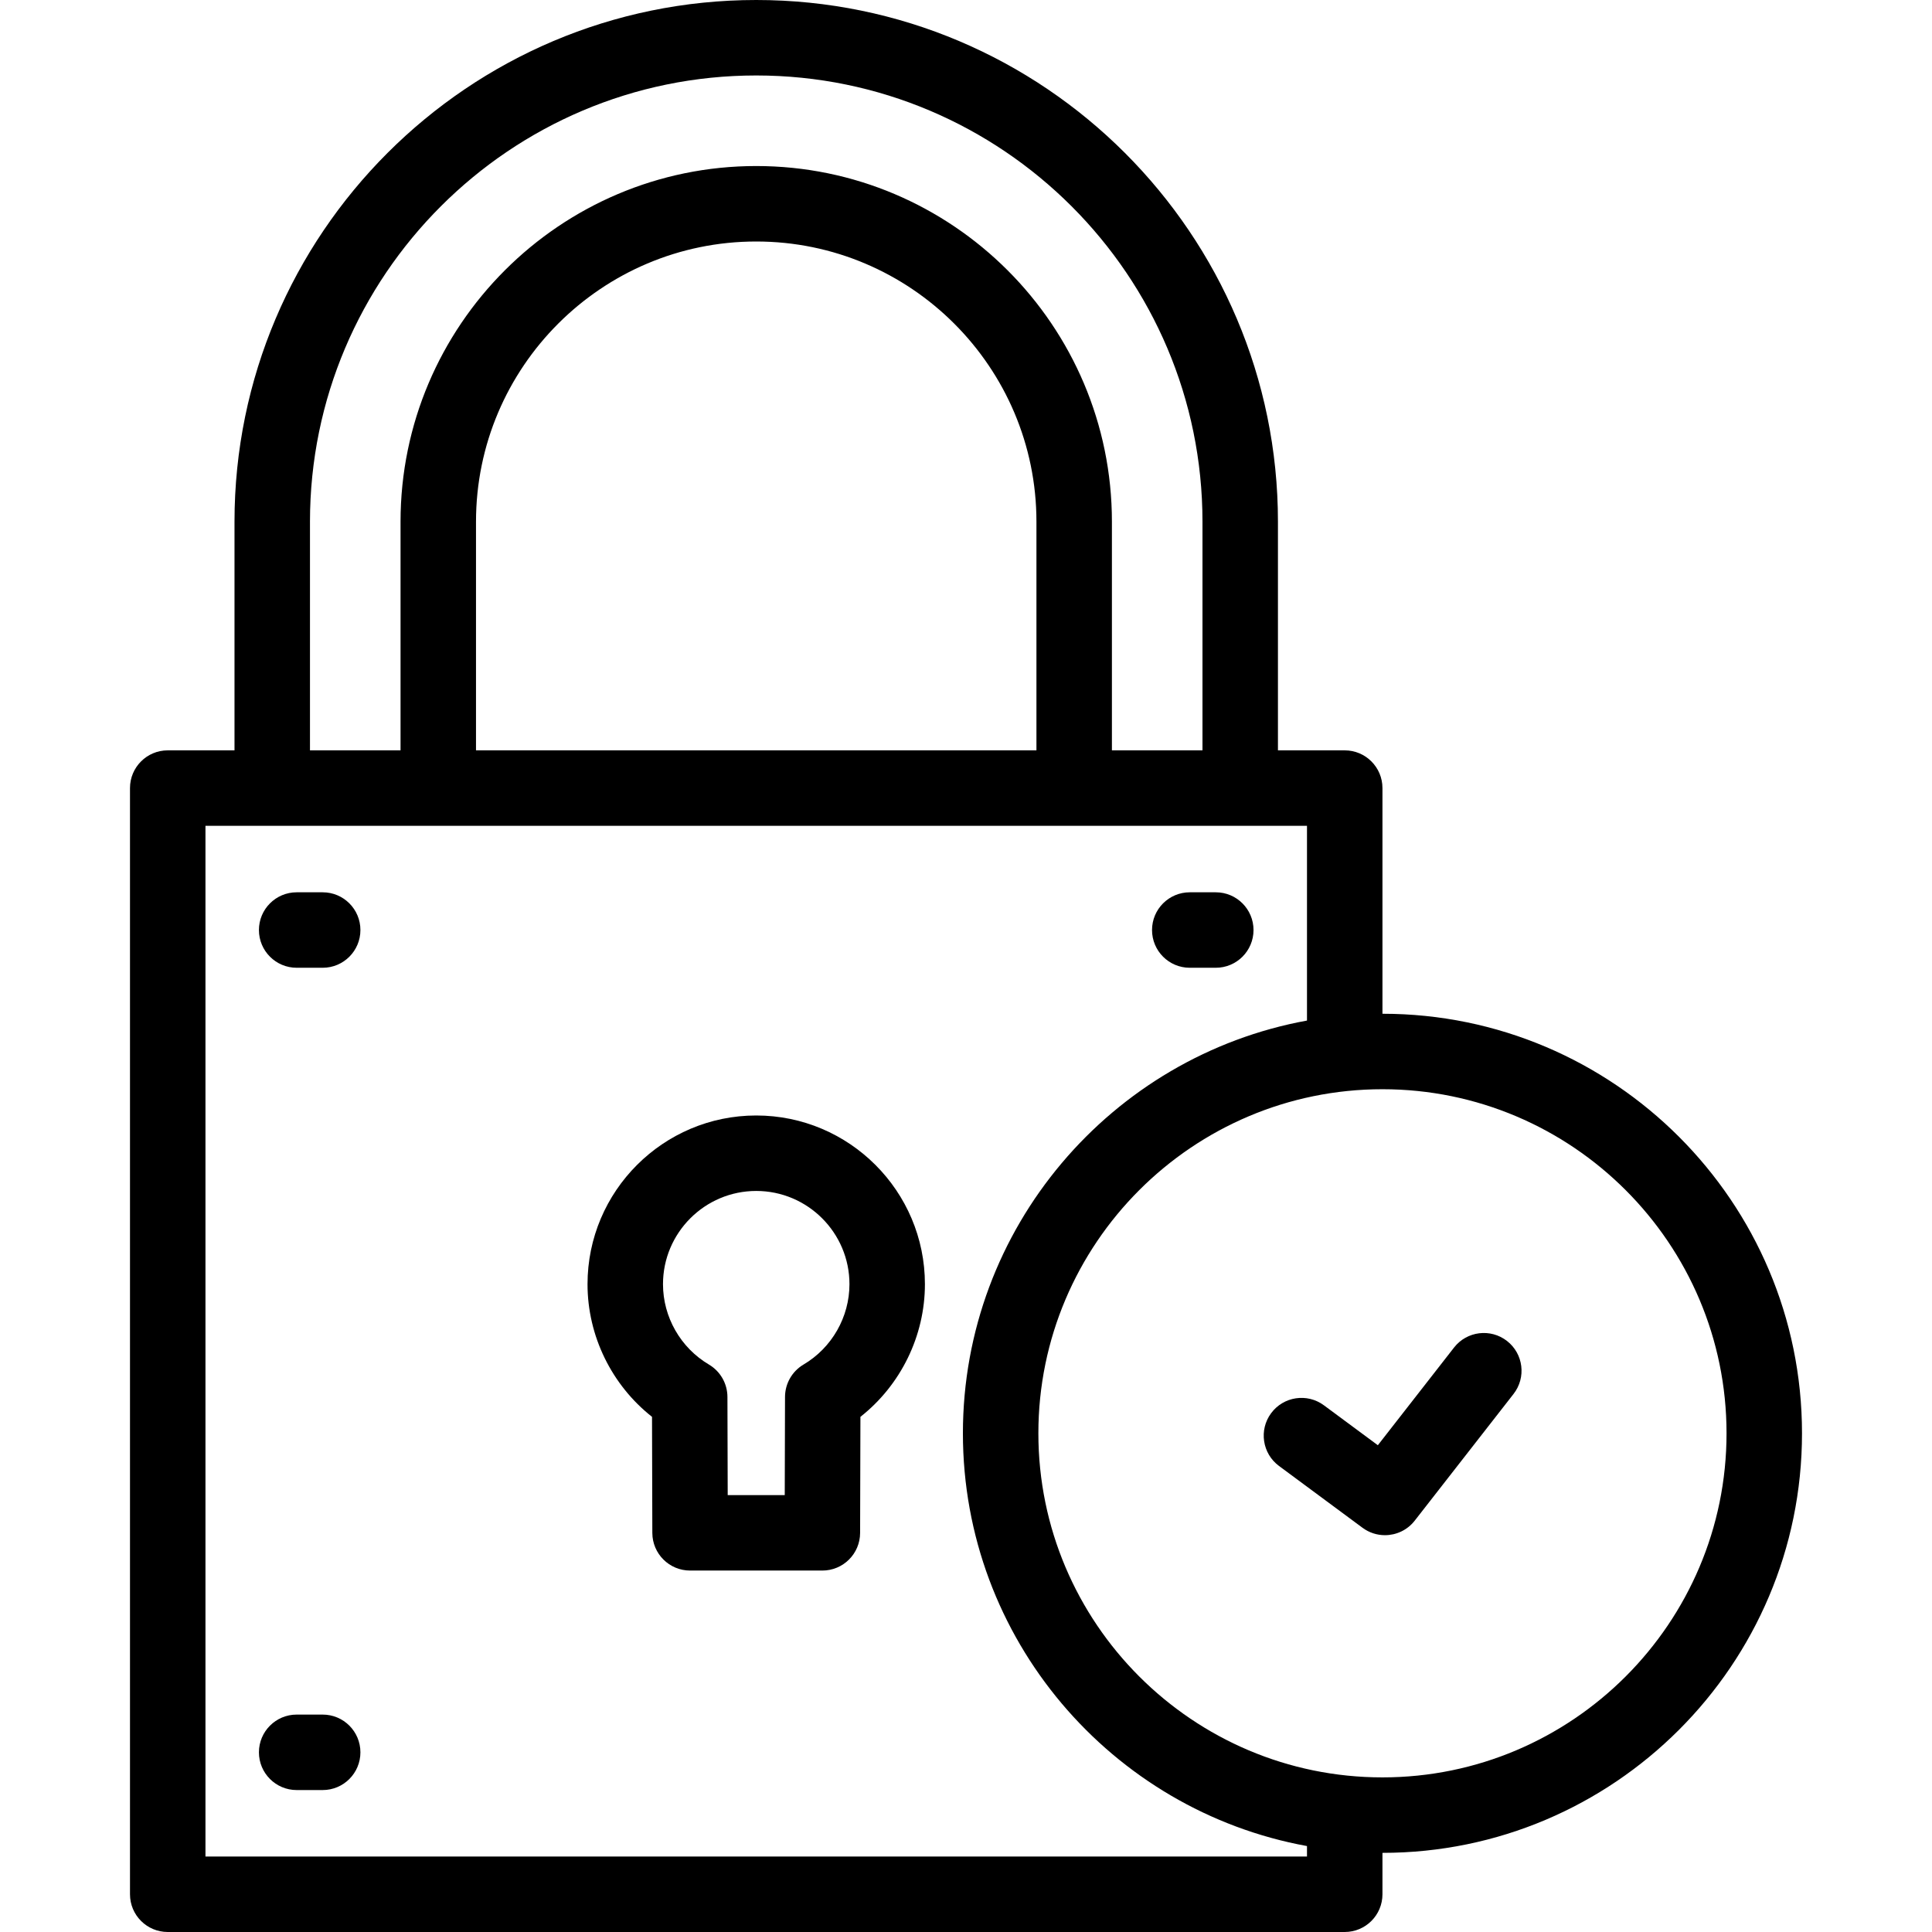
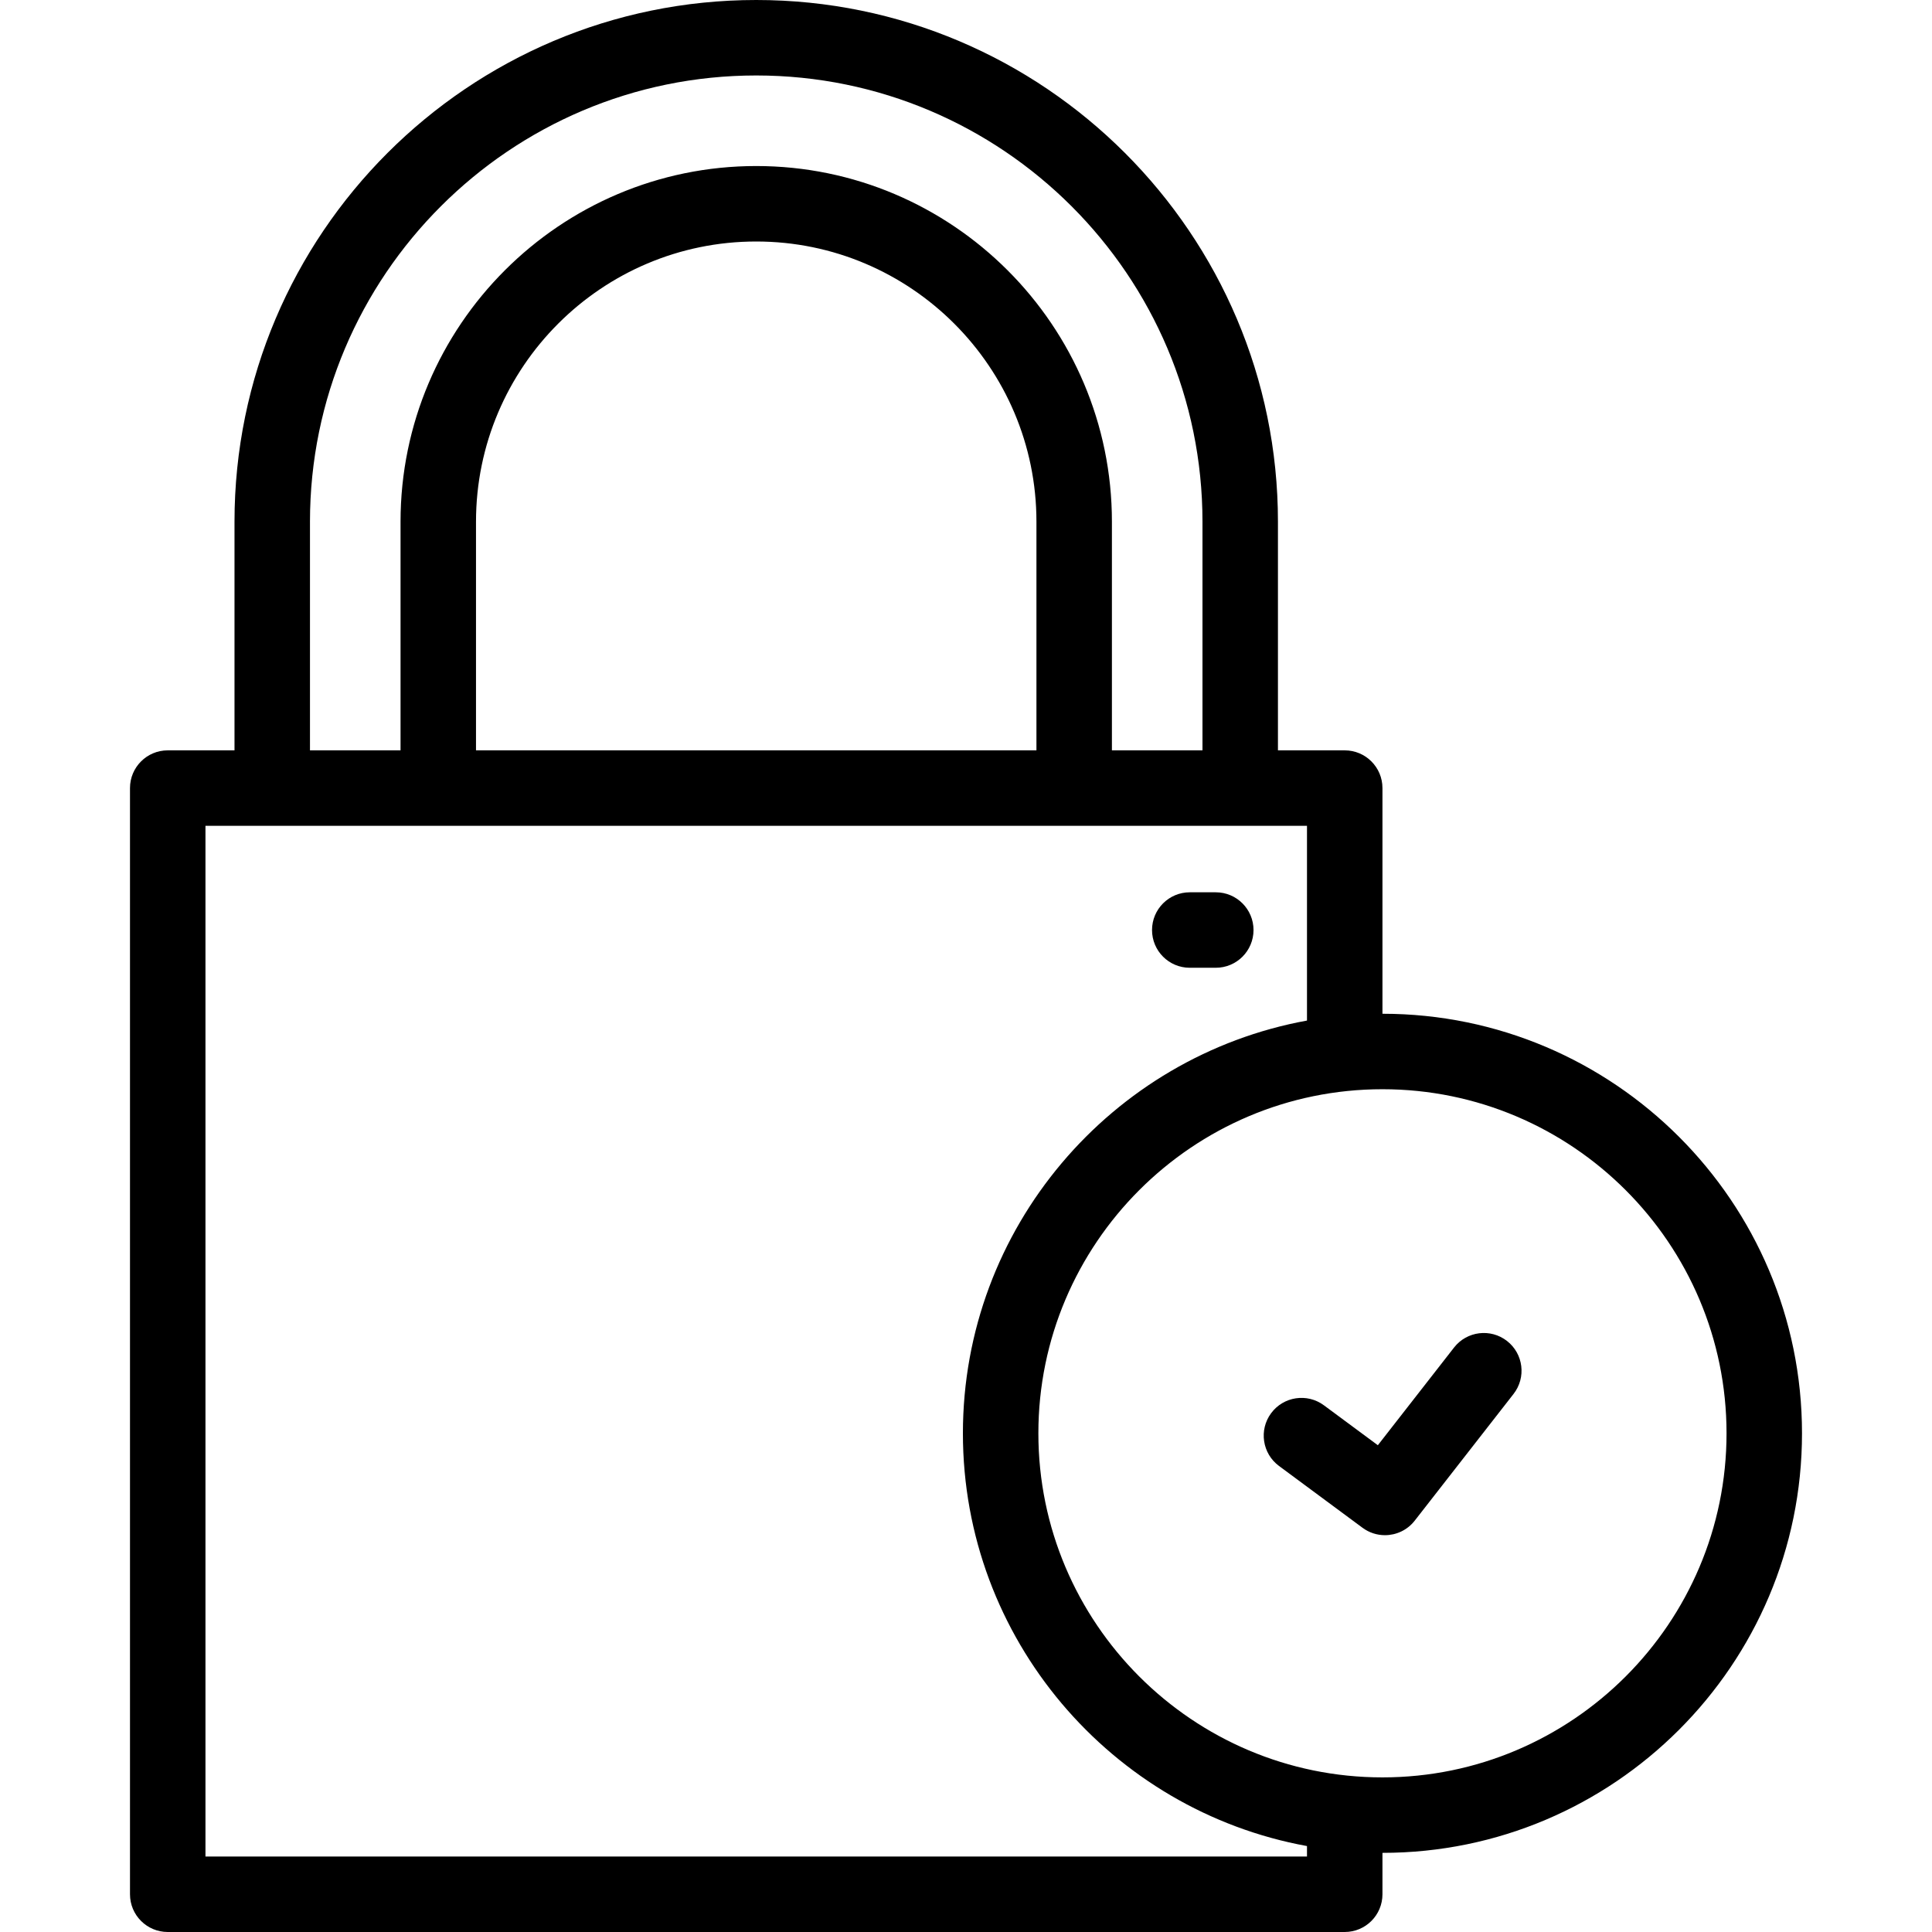
<svg xmlns="http://www.w3.org/2000/svg" id="Capa_1" enable-background="new 0 0 512 512" height="512" viewBox="0 0 512 512" width="512">
  <g>
-     <path d="m200.407 295.615c-24.651 0-44.707 20.055-44.707 44.707 0 13.747 6.428 26.744 17.091 35.154l.084 30.764c.015 5.512 4.488 9.973 10 9.973h35.062c5.512 0 9.985-4.46 10-9.973l.084-30.764c10.663-8.41 17.091-21.407 17.091-35.154.002-24.652-20.053-44.707-44.705-44.707zm12.543 65.999c-3.037 1.794-4.903 5.055-4.913 8.582l-.071 26.017h-15.117l-.072-26.017c-.01-3.527-1.876-6.788-4.913-8.582-7.503-4.433-12.164-12.592-12.164-21.292 0-13.623 11.083-24.707 24.707-24.707s24.707 11.083 24.707 24.707c0 8.7-4.661 16.859-12.164 21.292z" />
    <path d="m315.301 256.468h6.894c5.523 0 10-4.477 10-10s-4.477-10-10-10h-6.894c-5.523 0-10 4.477-10 10s4.477 10 10 10z" />
-     <path d="m85.514 236.468h-6.894c-5.523 0-10 4.477-10 10s4.477 10 10 10h6.894c5.523 0 10-4.477 10-10s-4.477-10-10-10z" />
-     <path d="m85.514 454.383h-6.894c-5.523 0-10 4.477-10 10s4.477 10 10 10h6.894c5.523 0 10-4.477 10-10s-4.477-10-10-10z" />
    <path d="m366.365 268.656v-59.805c0-5.523-4.477-10-10-10h-17.696v-60.59c0-76.237-62.024-138.261-138.261-138.261-76.238 0-138.262 62.024-138.262 138.261v60.59h-17.696c-5.523 0-10 4.477-10 10v293.149c0 5.523 4.477 10 10 10h311.915c5.523 0 10-4.477 10-10v-10.974c61.308 0 111.185-49.877 111.185-111.185s-49.878-111.185-111.185-111.185zm-284.219-130.395c0-65.209 53.052-118.261 118.262-118.261s118.261 53.052 118.261 118.261v60.59h-24v-60.59c0-51.976-42.285-94.261-94.261-94.261s-94.261 42.285-94.261 94.261v60.59h-24v-60.59zm44 60.59v-60.59c0-40.948 33.313-74.261 74.261-74.261s74.261 33.313 74.261 74.261v60.59zm220.219 293.149h-291.915v-273.149h291.915v51.608c-51.796 9.447-91.185 54.901-91.185 109.383s39.389 99.936 91.185 109.383zm20-20.974c-50.28 0-91.185-40.905-91.185-91.185s40.905-91.185 91.185-91.185 91.185 40.905 91.185 91.185-40.905 91.185-91.185 91.185z" />
    <path d="m399.375 355.372c-4.356-3.396-10.639-2.62-14.036 1.735l-20.195 25.893-14.294-10.58c-4.439-3.287-10.702-2.352-13.987 2.088-3.286 4.439-2.351 10.701 2.088 13.987l22.131 16.381c1.787 1.323 3.873 1.963 5.942 1.963 2.979 0 5.923-1.326 7.892-3.85l26.193-33.582c3.397-4.355 2.62-10.638-1.734-14.035z" />
  </g>
</svg>